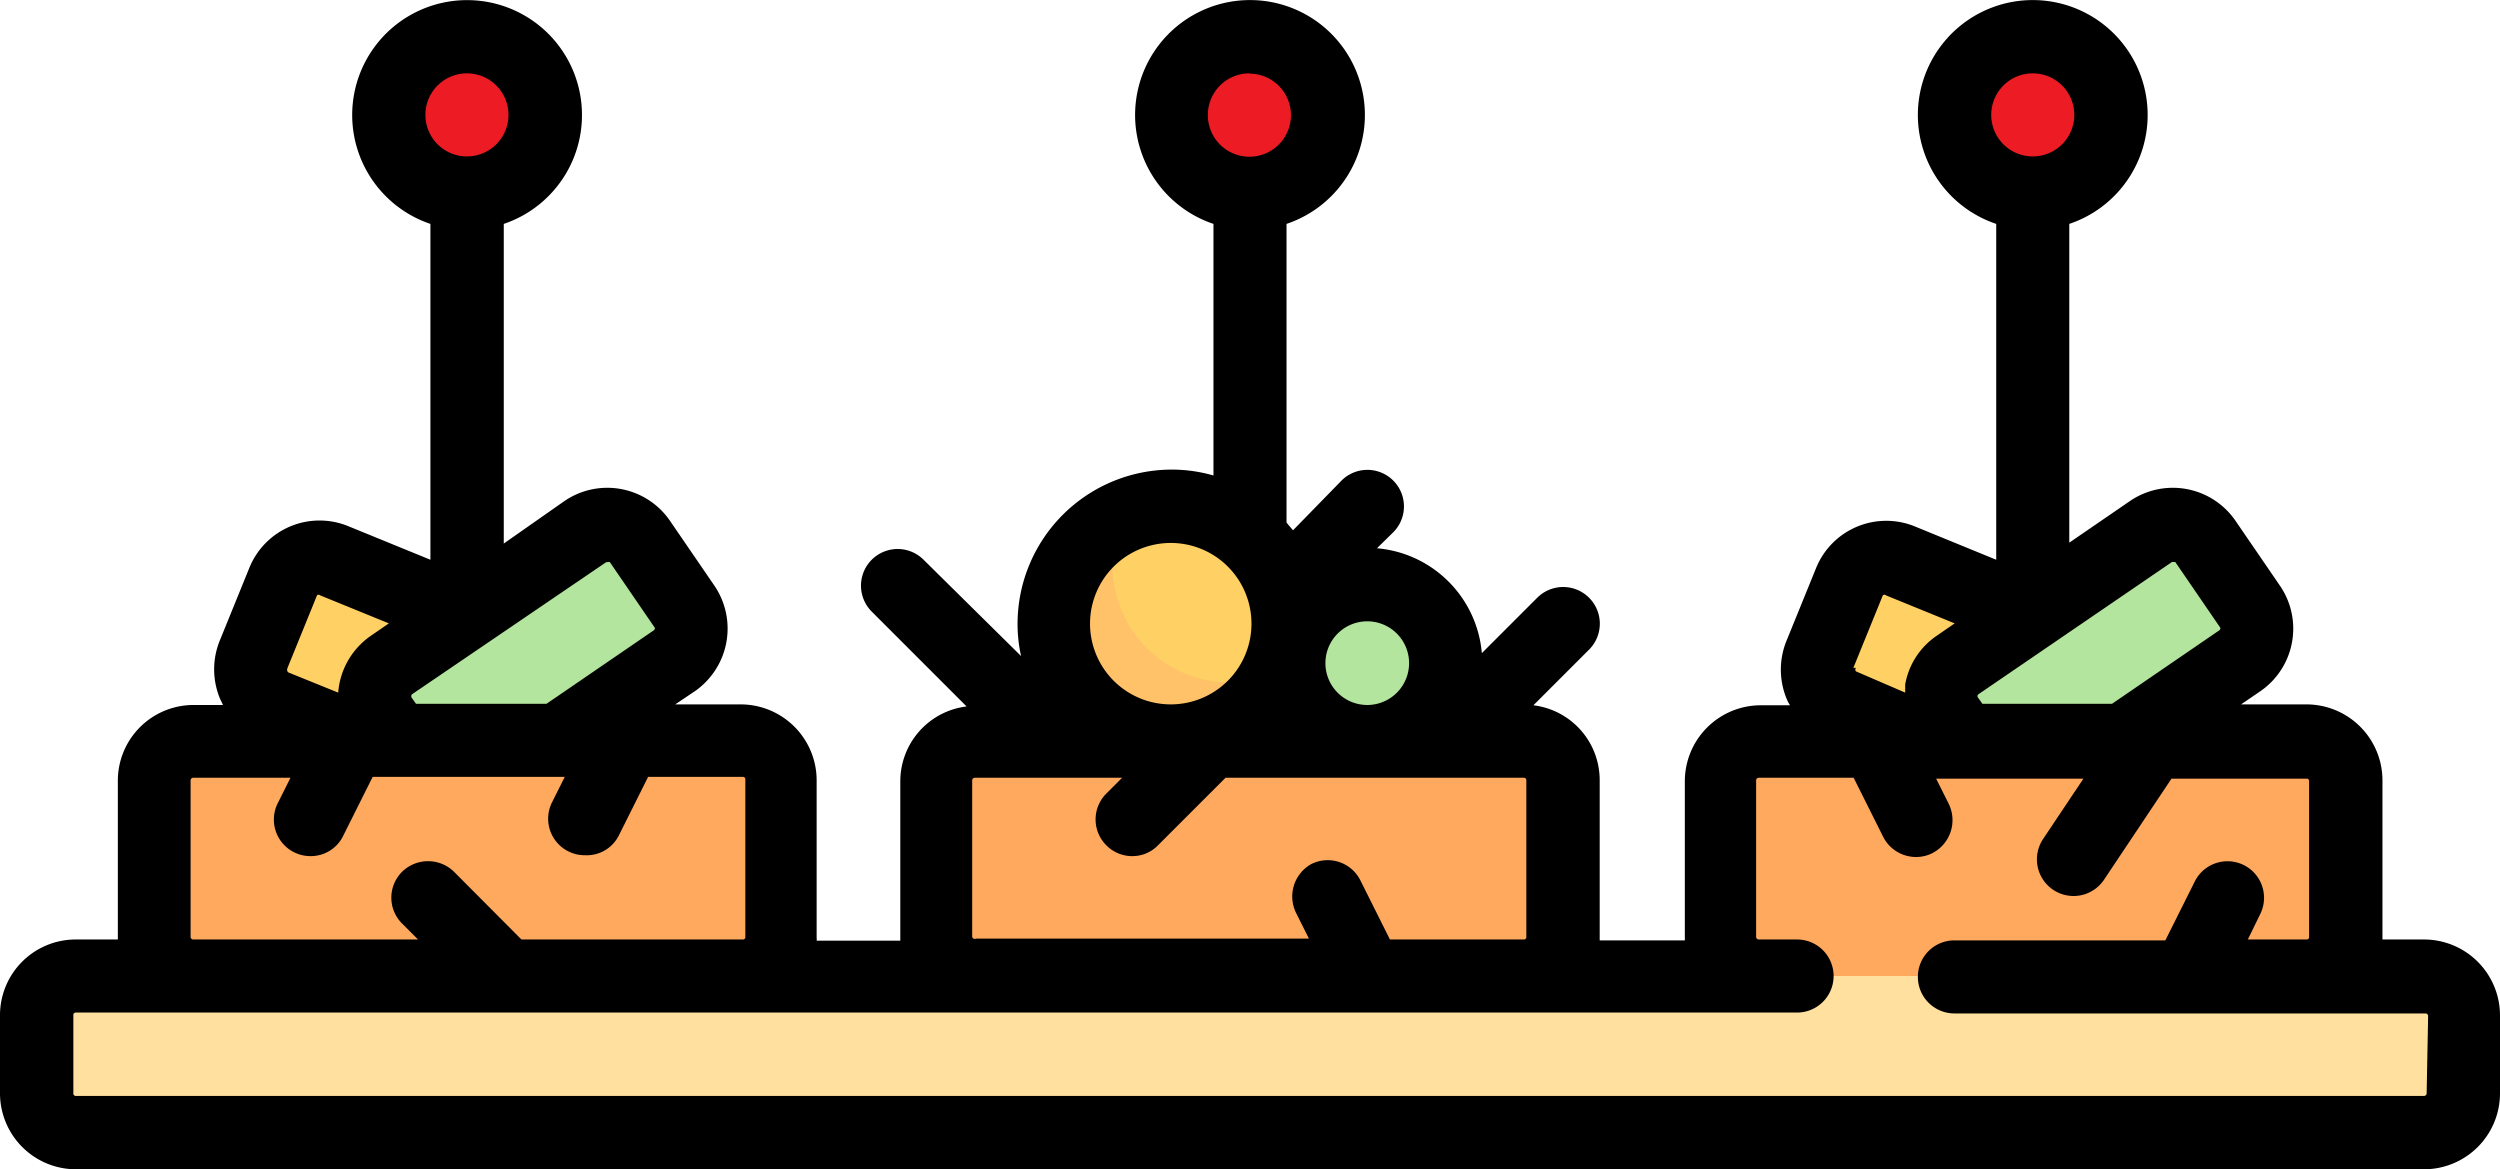
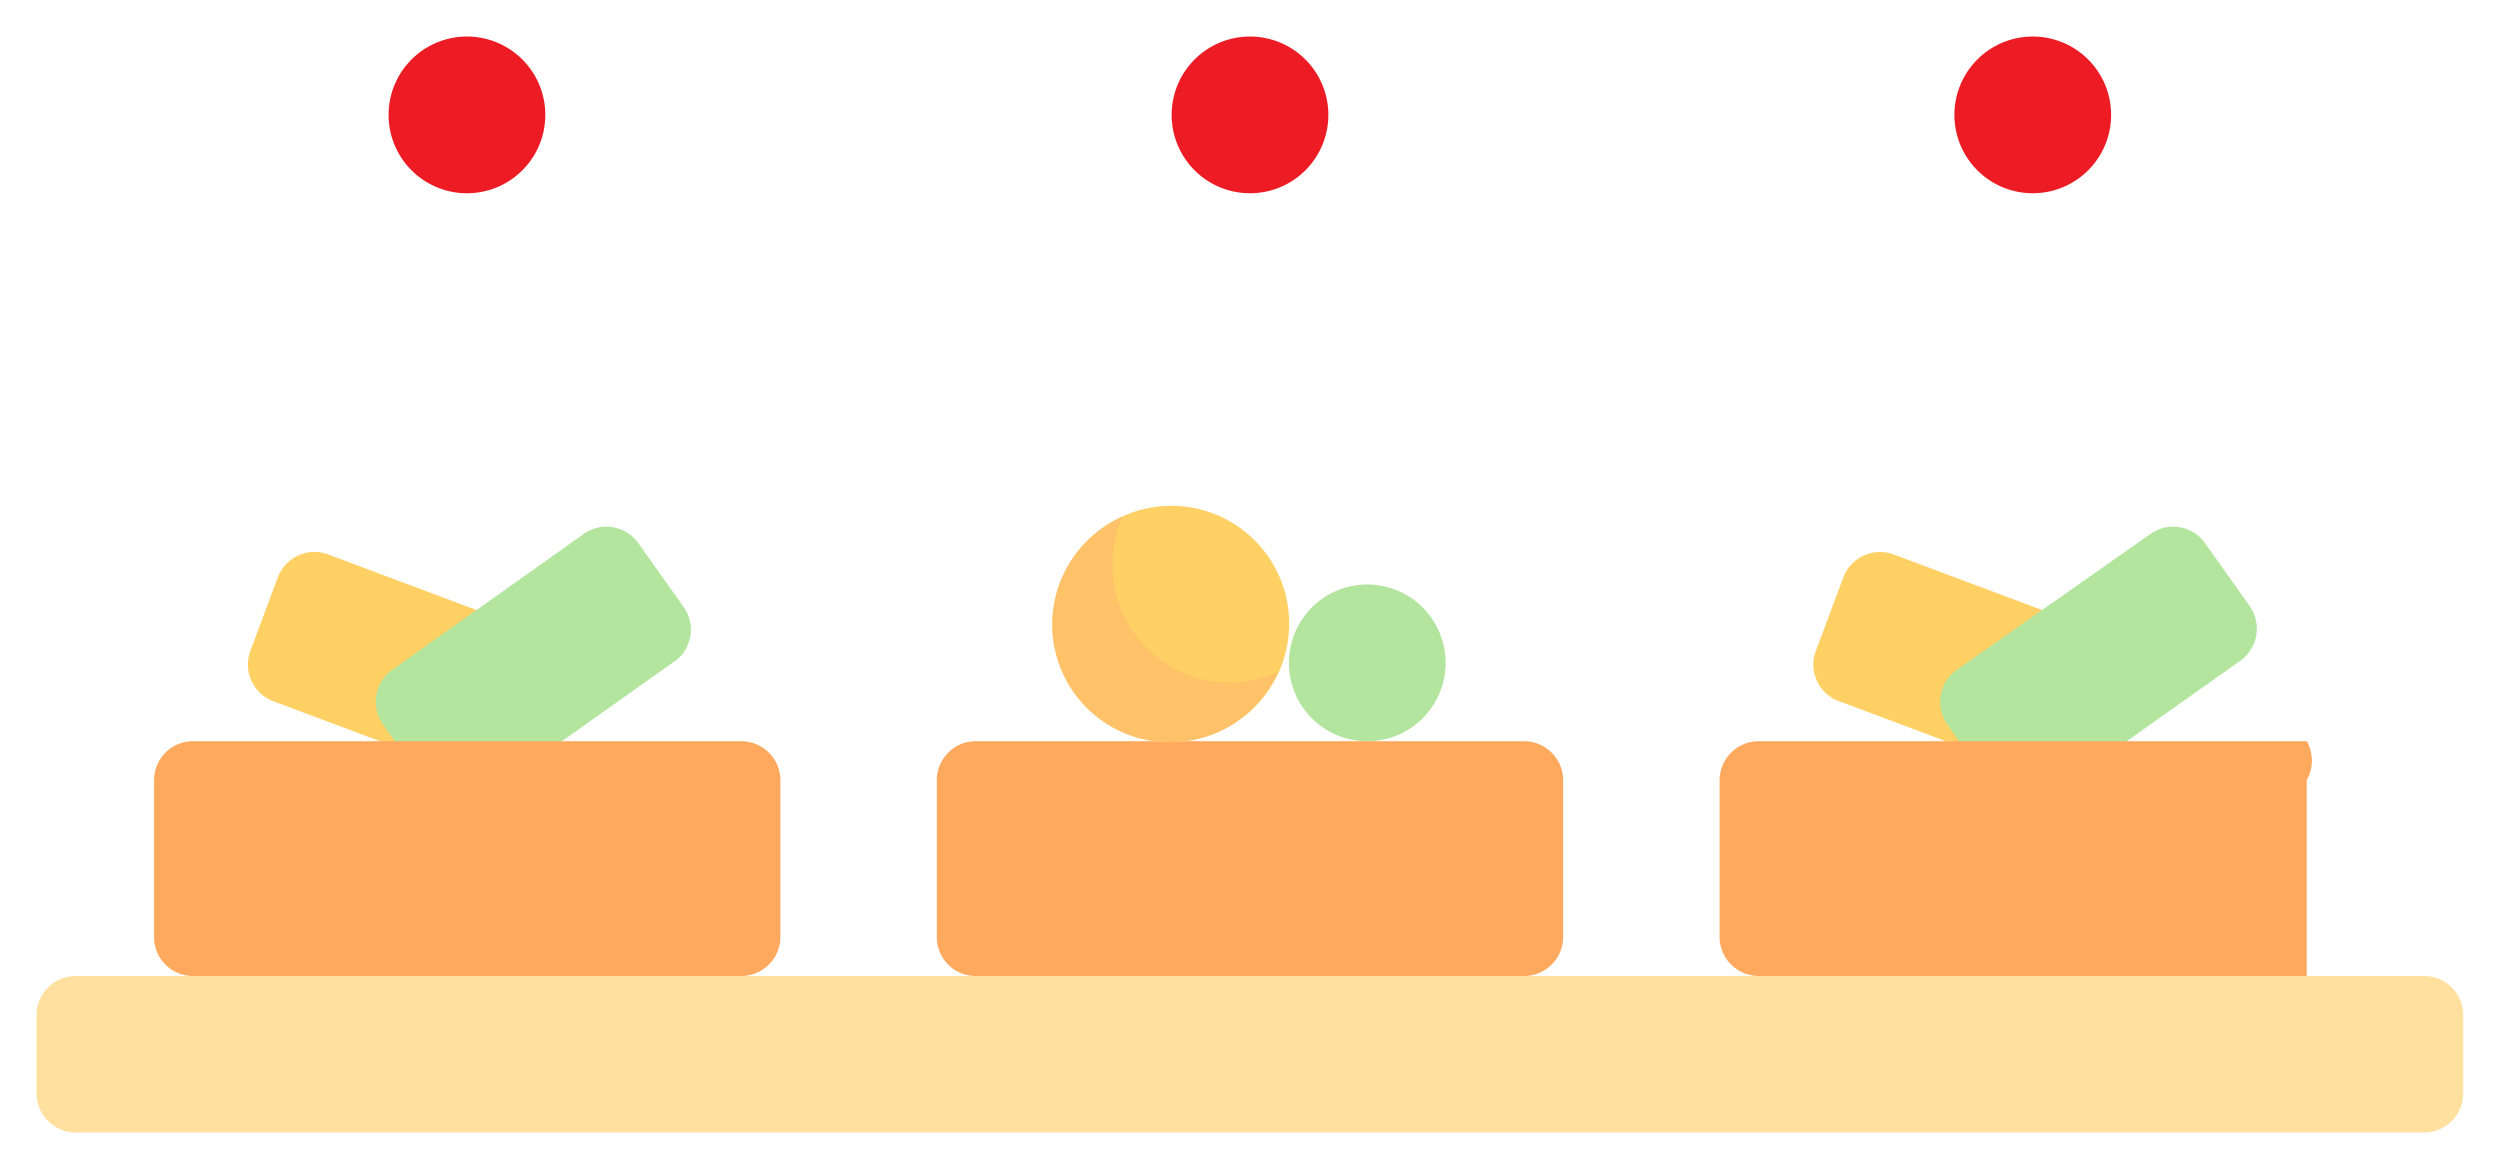
<svg xmlns="http://www.w3.org/2000/svg" viewBox="0 0 84.86 39.69">
  <defs>
    <style>.cls-1{fill:none;}.cls-2{fill:#ffd064;}.cls-3{fill:#b3e59f;}.cls-4{fill:#ffa95f;}.cls-5{fill:#ffe09f;}.cls-6{fill:#ed1c24;}.cls-7{clip-path:url(#clip-path);}.cls-8{fill:#ffc269;}</style>
    <clipPath id="clip-path" transform="translate(0 0)">
      <rect class="cls-1" width="84.86" height="39.78" />
    </clipPath>
  </defs>
  <g id="Layer_2" data-name="Layer 2">
    <g id="Layer_1-2" data-name="Layer 1">
      <path class="cls-2" d="M62.42,23.8l7.47,2.8a1.33,1.33,0,0,0,1.7-.78l.94-2.49a1.33,1.33,0,0,0-.78-1.71l-7.47-2.8a1.33,1.33,0,0,0-1.71.78l-.93,2.49a1.32,1.32,0,0,0,.78,1.71Z" transform="translate(0 0)" />
      <path class="cls-3" d="M76,22.46l-6.51,4.61a1.32,1.32,0,0,1-1.85-.31l-1.54-2.17a1.33,1.33,0,0,1,.32-1.85L73,18.12a1.33,1.33,0,0,1,1.85.32l1.54,2.17A1.34,1.34,0,0,1,76,22.46Z" transform="translate(0 0)" />
      <path class="cls-2" d="M9.27,23.8l7.47,2.8a1.34,1.34,0,0,0,1.71-.78l.93-2.49a1.33,1.33,0,0,0-.77-1.71l-7.47-2.8a1.33,1.33,0,0,0-1.71.78L8.5,22.09a1.33,1.33,0,0,0,.77,1.71Z" transform="translate(0 0)" />
      <path class="cls-3" d="M22.88,22.46l-6.5,4.61a1.32,1.32,0,0,1-1.85-.31L13,24.59a1.33,1.33,0,0,1,.31-1.85l6.51-4.62a1.33,1.33,0,0,1,1.85.32l1.54,2.17a1.33,1.33,0,0,1-.32,1.85Z" transform="translate(0 0)" />
      <path class="cls-4" d="M25.16,25.16H6.55a1.32,1.32,0,0,0-1.32,1.32V31.8a1.32,1.32,0,0,0,1.32,1.33H25.16a1.33,1.33,0,0,0,1.33-1.33h0V26.48A1.33,1.33,0,0,0,25.16,25.16Z" transform="translate(0 0)" />
      <path class="cls-2" d="M43.76,21.17a4,4,0,1,1-4-4,4,4,0,0,1,4,4Z" transform="translate(0 0)" />
      <path class="cls-3" d="M49.07,22.5a2.66,2.66,0,1,1-2.66-2.66,2.66,2.66,0,0,1,2.66,2.66Z" transform="translate(0 0)" />
      <path class="cls-5" d="M82.29,38.44H2.57a1.33,1.33,0,0,1-1.33-1.32V34.46a1.33,1.33,0,0,1,1.33-1.33H82.29a1.32,1.32,0,0,1,1.32,1.33v2.66a1.32,1.32,0,0,1-1.32,1.32Z" transform="translate(0 0)" />
      <path class="cls-6" d="M18.51,3.9a2.66,2.66,0,1,1-2.65-2.66A2.66,2.66,0,0,1,18.51,3.9Z" transform="translate(0 0)" />
      <path class="cls-6" d="M71.66,3.9A2.66,2.66,0,1,1,69,1.24,2.66,2.66,0,0,1,71.66,3.9Z" transform="translate(0 0)" />
      <path class="cls-6" d="M45.09,3.9a2.66,2.66,0,1,1-2.66-2.66A2.66,2.66,0,0,1,45.09,3.9Z" transform="translate(0 0)" />
      <path class="cls-4" d="M51.73,25.16H33.13a1.32,1.32,0,0,0-1.33,1.32h0V31.8h0a1.32,1.32,0,0,0,1.33,1.33h18.6a1.33,1.33,0,0,0,1.33-1.33h0V26.48A1.33,1.33,0,0,0,51.73,25.16Z" transform="translate(0 0)" />
-       <path class="cls-4" d="M78.3,25.16H59.7a1.33,1.33,0,0,0-1.33,1.32h0V31.8h0a1.33,1.33,0,0,0,1.33,1.33H78.3a1.33,1.33,0,0,0,1.33-1.33h0V26.48A1.33,1.33,0,0,0,78.3,25.16Z" transform="translate(0 0)" />
+       <path class="cls-4" d="M78.3,25.16H59.7a1.33,1.33,0,0,0-1.33,1.32h0V31.8h0a1.33,1.33,0,0,0,1.33,1.33H78.3h0V26.48A1.33,1.33,0,0,0,78.3,25.16Z" transform="translate(0 0)" />
      <g class="cls-7">
        <path class="cls-8" d="M41.76,23.17a4,4,0,0,1-4-4,3.9,3.9,0,0,1,.36-1.64,4,4,0,1,0,5.26,5.27,4.06,4.06,0,0,1-1.64.36Z" transform="translate(0 0)" />
-         <path d="M82.29,31.89H80.87v-5.4a2.58,2.58,0,0,0-2.57-2.58H76.07l.66-.45a2.58,2.58,0,0,0,.66-3.58l-1.5-2.19A2.58,2.58,0,0,0,72.31,17l-2.07,1.42V7.6a3.9,3.9,0,1,0-2.48,0V19L65,17.87a2.57,2.57,0,0,0-3.35,1.4l-1,2.46a2.59,2.59,0,0,0,0,2,1.39,1.39,0,0,0,.11.21h-1a2.58,2.58,0,0,0-2.57,2.58v5.4H54.3V26.48a2.56,2.56,0,0,0-2.25-2.54l1.89-1.89a1.24,1.24,0,1,0-1.76-1.76L50.3,22.17a3.91,3.91,0,0,0-3.56-3.56l.55-.54a1.24,1.24,0,1,0-1.75-1.76L43.89,18l-.22-.26V7.6a3.9,3.9,0,1,0-2.48,0v8.54a5.13,5.13,0,0,0-1.42-.2,5.24,5.24,0,0,0-5.23,5.23,4.94,4.94,0,0,0,.12,1.1L31.35,19a1.24,1.24,0,1,0-1.76,1.76l3.22,3.22a2.56,2.56,0,0,0-2.25,2.54v5.41H27.72a.28.28,0,0,0,0-.09V26.48a2.58,2.58,0,0,0-2.57-2.57H22.92l.67-.45a2.59,2.59,0,0,0,.66-3.58l-1.5-2.19A2.58,2.58,0,0,0,19.17,17L17.1,18.45V7.6a3.9,3.9,0,1,0-2.49,0V19l-2.79-1.14a2.57,2.57,0,0,0-3.35,1.4l-1,2.46a2.59,2.59,0,0,0,0,2l.1.21h-1A2.57,2.57,0,0,0,4,26.48v5.41H2.57A2.57,2.57,0,0,0,0,34.46v2.65a2.58,2.58,0,0,0,2.57,2.58H82.29a2.58,2.58,0,0,0,2.57-2.58V34.46a2.58,2.58,0,0,0-2.57-2.57ZM73.72,19.08a.08.08,0,0,1,.06,0,.1.1,0,0,1,.06,0l1.5,2.19a.08.08,0,0,1,0,.12l-3.65,2.5h-4.4l-.14-.2a.08.08,0,0,1,0-.12ZM69,2.49A1.41,1.41,0,1,1,67.59,3.9,1.41,1.41,0,0,1,69,2.49ZM62.91,22.67l1-2.46a.08.08,0,0,1,.11,0l2.33.95-.61.42a2.53,2.53,0,0,0-1.07,1.65c0,.1,0,.19,0,.28L63,22.79a.09.09,0,0,1,0-.12ZM47.83,22.5a1.42,1.42,0,1,1-1.42-1.41,1.42,1.42,0,0,1,1.42,1.41Zm-5.4-20A1.41,1.41,0,1,1,41,3.9a1.41,1.41,0,0,1,1.42-1.41ZM39.77,18.43A2.74,2.74,0,1,1,37,21.17a2.74,2.74,0,0,1,2.74-2.74ZM33,31.8V26.48a.09.09,0,0,1,.09-.08h5l-.54.54a1.24,1.24,0,0,0,0,1.75,1.23,1.23,0,0,0,.88.37,1.21,1.21,0,0,0,.88-.37l2.29-2.29H51.73a.08.08,0,0,1,.08.08V31.8a.08.08,0,0,1-.08.09H47.18l-1-2a1.24,1.24,0,0,0-1.67-.56A1.26,1.26,0,0,0,44,31l.43.86H33.13A.09.09,0,0,1,33,31.8ZM20.58,19.08s0,0,.06,0a.1.1,0,0,1,.06,0l1.5,2.19a.08.08,0,0,1,0,.12l-3.65,2.5H14.12l-.14-.2a.1.1,0,0,1,0-.12ZM15.86,2.49A1.41,1.41,0,1,1,14.44,3.9a1.41,1.41,0,0,1,1.42-1.41ZM9.76,22.67l1-2.46a.08.08,0,0,1,.11,0l2.33.95-.61.42a2.58,2.58,0,0,0-1.11,1.93l-1.68-.68a.1.1,0,0,1-.05-.12ZM6.47,31.8V26.48a.09.09,0,0,1,.08-.08H9.86l-.43.86a1.24,1.24,0,0,0,1.11,1.8,1.22,1.22,0,0,0,1.11-.69l1-2h6.52l-.43.86a1.24,1.24,0,0,0,1.11,1.8A1.22,1.22,0,0,0,21,28.37l1-2h3.22a.08.08,0,0,1,.08.08V31.8a.08.08,0,0,1-.08.09H17.7l-2.29-2.3a1.26,1.26,0,0,0-1.76,0,1.24,1.24,0,0,0,0,1.76l.54.54H6.55a.09.09,0,0,1-.08-.09Zm75.9,5.31a.09.09,0,0,1-.08.09H2.57a.08.08,0,0,1-.08-.09V34.46a.08.08,0,0,1,.08-.09H61a1.24,1.24,0,0,0,0-2.48H59.7a.09.09,0,0,1-.09-.09V26.49a.09.09,0,0,1,.09-.09h3.22l1,2a1.25,1.25,0,0,0,1.12.69,1.23,1.23,0,0,0,.55-.13,1.26,1.26,0,0,0,.56-1.67l-.43-.86h5l-1.37,2.05a1.24,1.24,0,1,0,2.07,1.38l2.29-3.43H78.3a.08.08,0,0,1,.08.09V31.8a.08.08,0,0,1-.08.09h-2l.42-.86a1.24,1.24,0,1,0-2.22-1.11l-1,2H66.34a1.24,1.24,0,1,0,0,2.48h16a.09.09,0,0,1,.08.09Z" transform="translate(0 0)" />
      </g>
    </g>
  </g>
</svg>